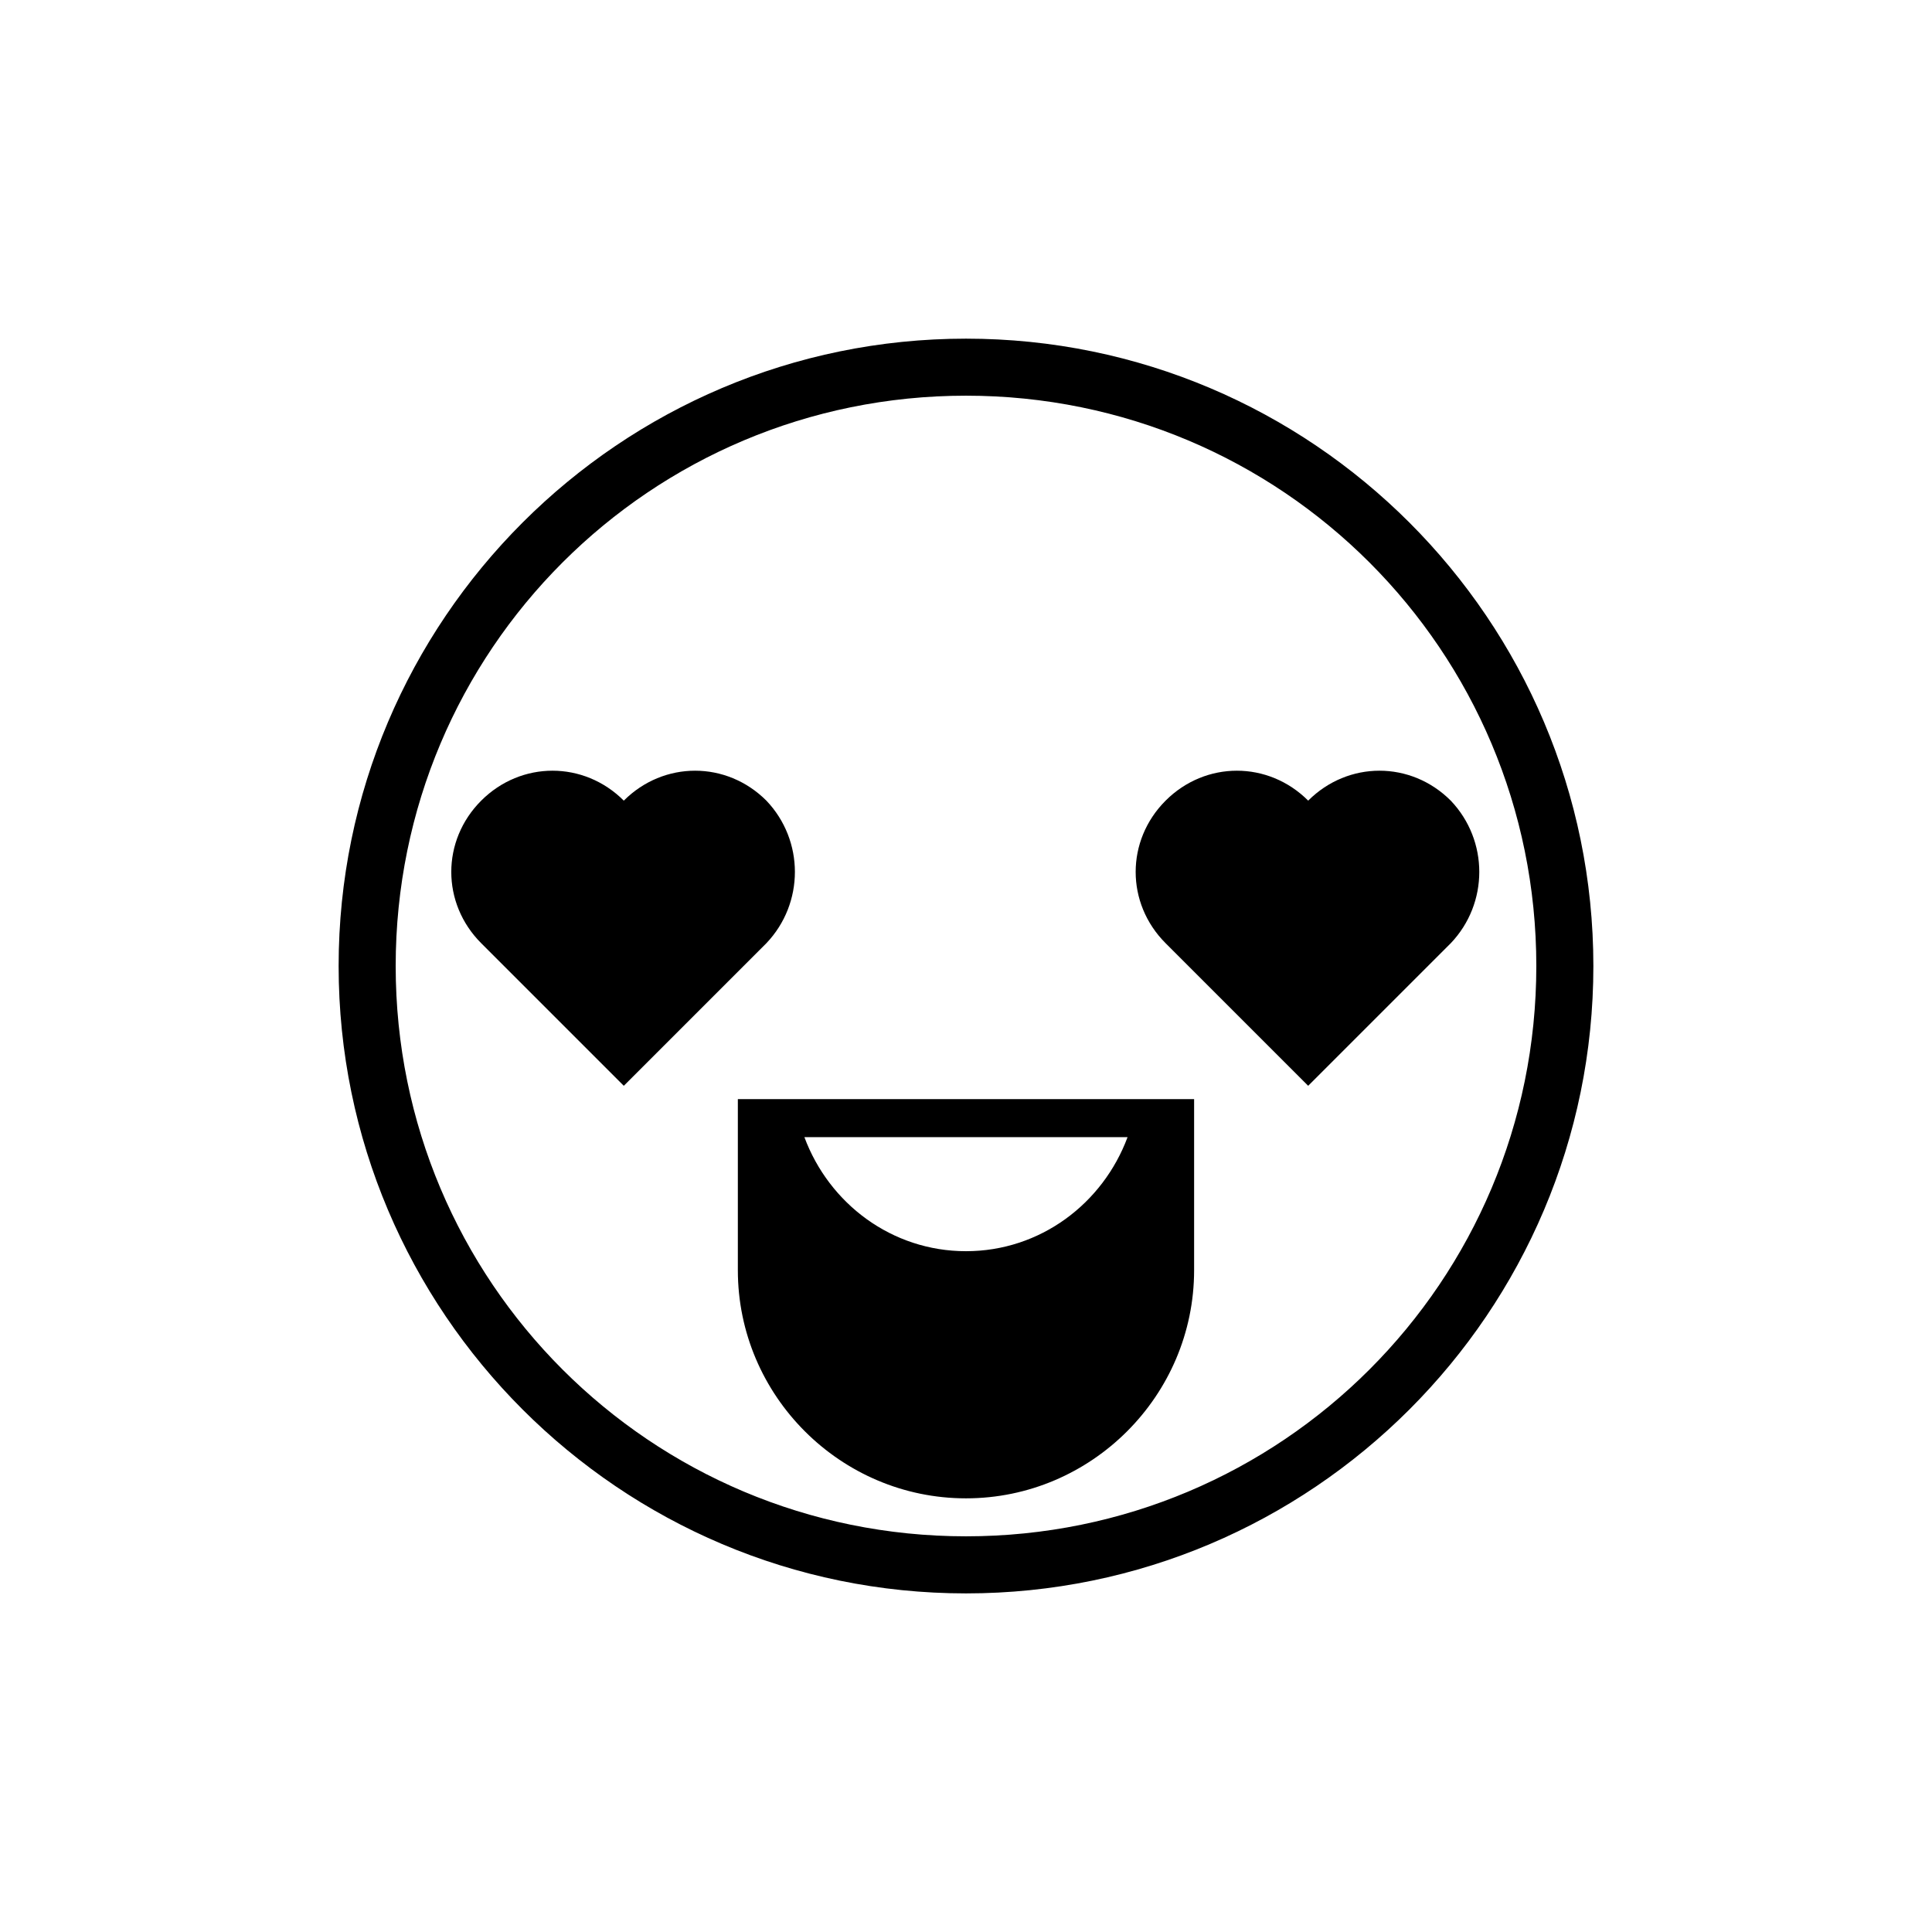
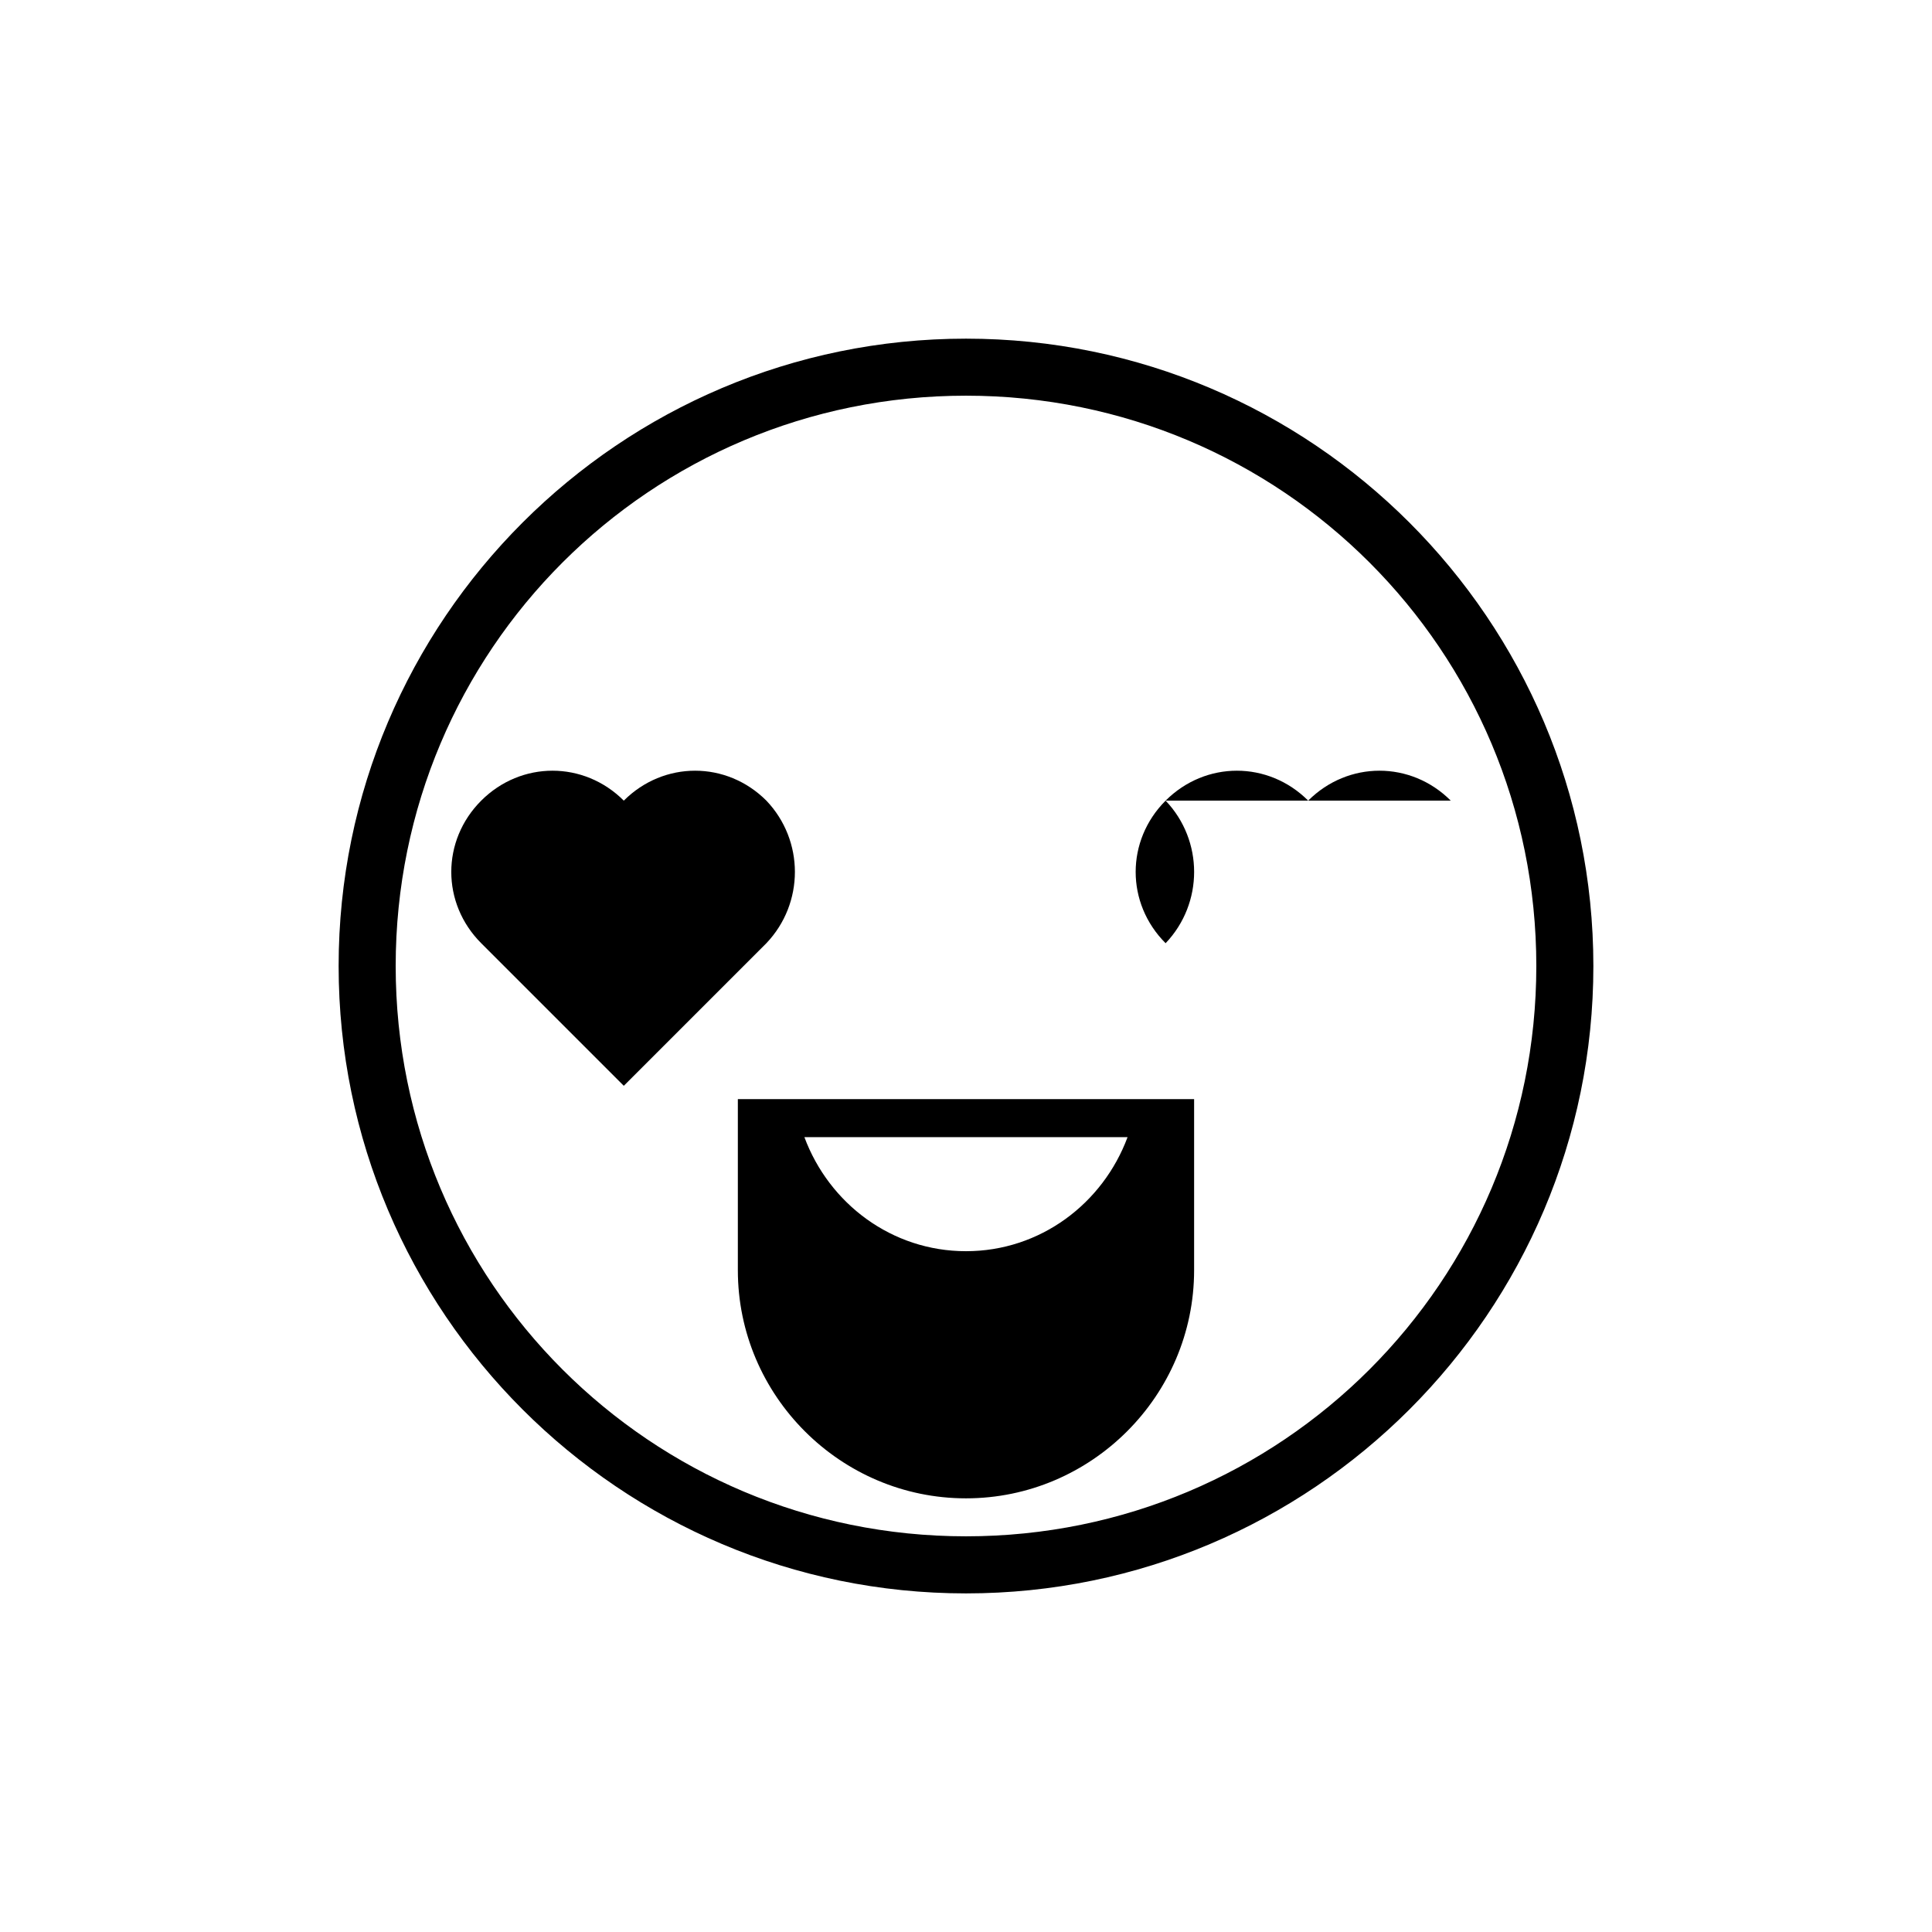
<svg xmlns="http://www.w3.org/2000/svg" fill="#000000" width="800px" height="800px" version="1.1" viewBox="144 144 512 512">
-   <path d="m400 248.86c83.633 0 151.14 67.512 151.14 151.14-0.004 83.633-67.512 151.14-151.14 151.14s-151.14-67.512-151.14-151.14c0-83.629 67.512-151.14 151.14-151.14m0-15.113c-91.691 0-166.26 74.562-166.26 166.26 0 91.691 74.562 166.26 166.26 166.26 91.691 0 166.26-74.562 166.26-166.26-0.004-91.695-74.566-166.26-166.26-166.26zm-52.902 122.43c-10.578-10.578-27.207-10.578-37.785 0-10.578-10.578-27.207-10.578-37.785 0s-10.578 27.207 0 37.785l37.785 37.785 37.785-37.785c10.078-10.582 10.078-27.207 0-37.785zm181.37 0c-10.578-10.578-27.207-10.578-37.785 0-10.578-10.578-27.207-10.578-37.785 0-10.578 10.578-10.578 27.207 0 37.785l37.785 37.785 37.785-37.785c10.078-10.582 10.078-27.207 0-37.785zm-188.93 79.098v45.344c0 33.25 27.207 60.457 60.457 60.457s60.457-27.207 60.457-60.457v-45.344zm60.457 40.305c-19.648 0-36.273-12.594-42.824-30.23h85.648c-6.551 17.637-23.176 30.23-42.824 30.23z" />
+   <path d="m400 248.86c83.633 0 151.14 67.512 151.14 151.14-0.004 83.633-67.512 151.14-151.14 151.14s-151.14-67.512-151.14-151.14c0-83.629 67.512-151.14 151.14-151.14m0-15.113c-91.691 0-166.26 74.562-166.26 166.26 0 91.691 74.562 166.26 166.26 166.26 91.691 0 166.26-74.562 166.26-166.26-0.004-91.695-74.566-166.26-166.26-166.26zm-52.902 122.43c-10.578-10.578-27.207-10.578-37.785 0-10.578-10.578-27.207-10.578-37.785 0s-10.578 27.207 0 37.785l37.785 37.785 37.785-37.785c10.078-10.582 10.078-27.207 0-37.785zm181.37 0c-10.578-10.578-27.207-10.578-37.785 0-10.578-10.578-27.207-10.578-37.785 0-10.578 10.578-10.578 27.207 0 37.785c10.078-10.582 10.078-27.207 0-37.785zm-188.93 79.098v45.344c0 33.25 27.207 60.457 60.457 60.457s60.457-27.207 60.457-60.457v-45.344zm60.457 40.305c-19.648 0-36.273-12.594-42.824-30.23h85.648c-6.551 17.637-23.176 30.23-42.824 30.23z" />
</svg>